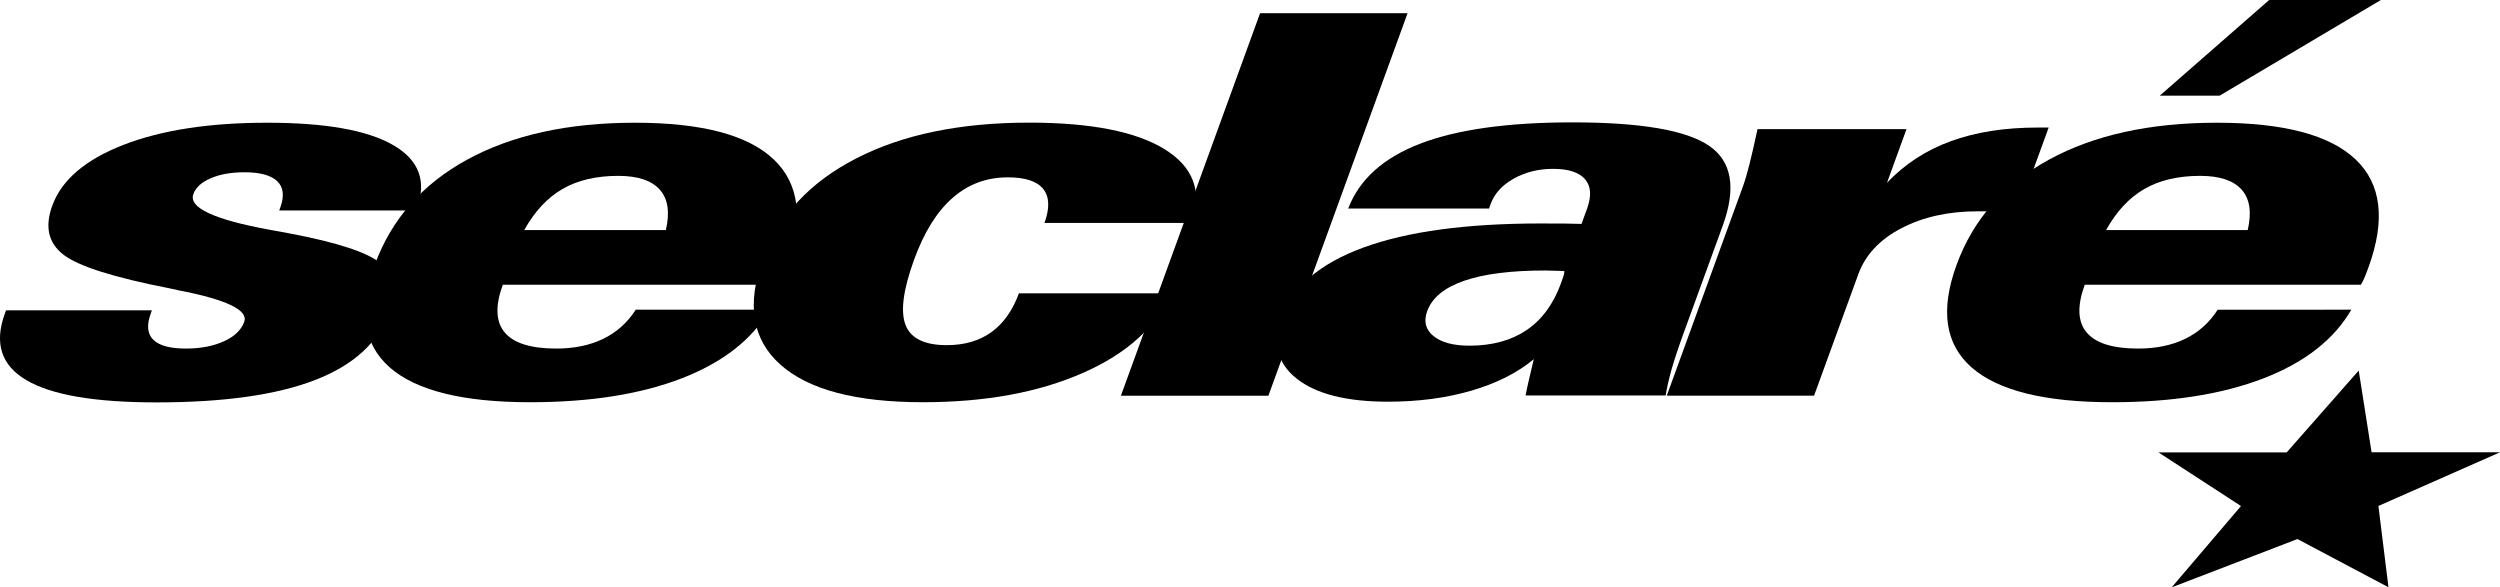
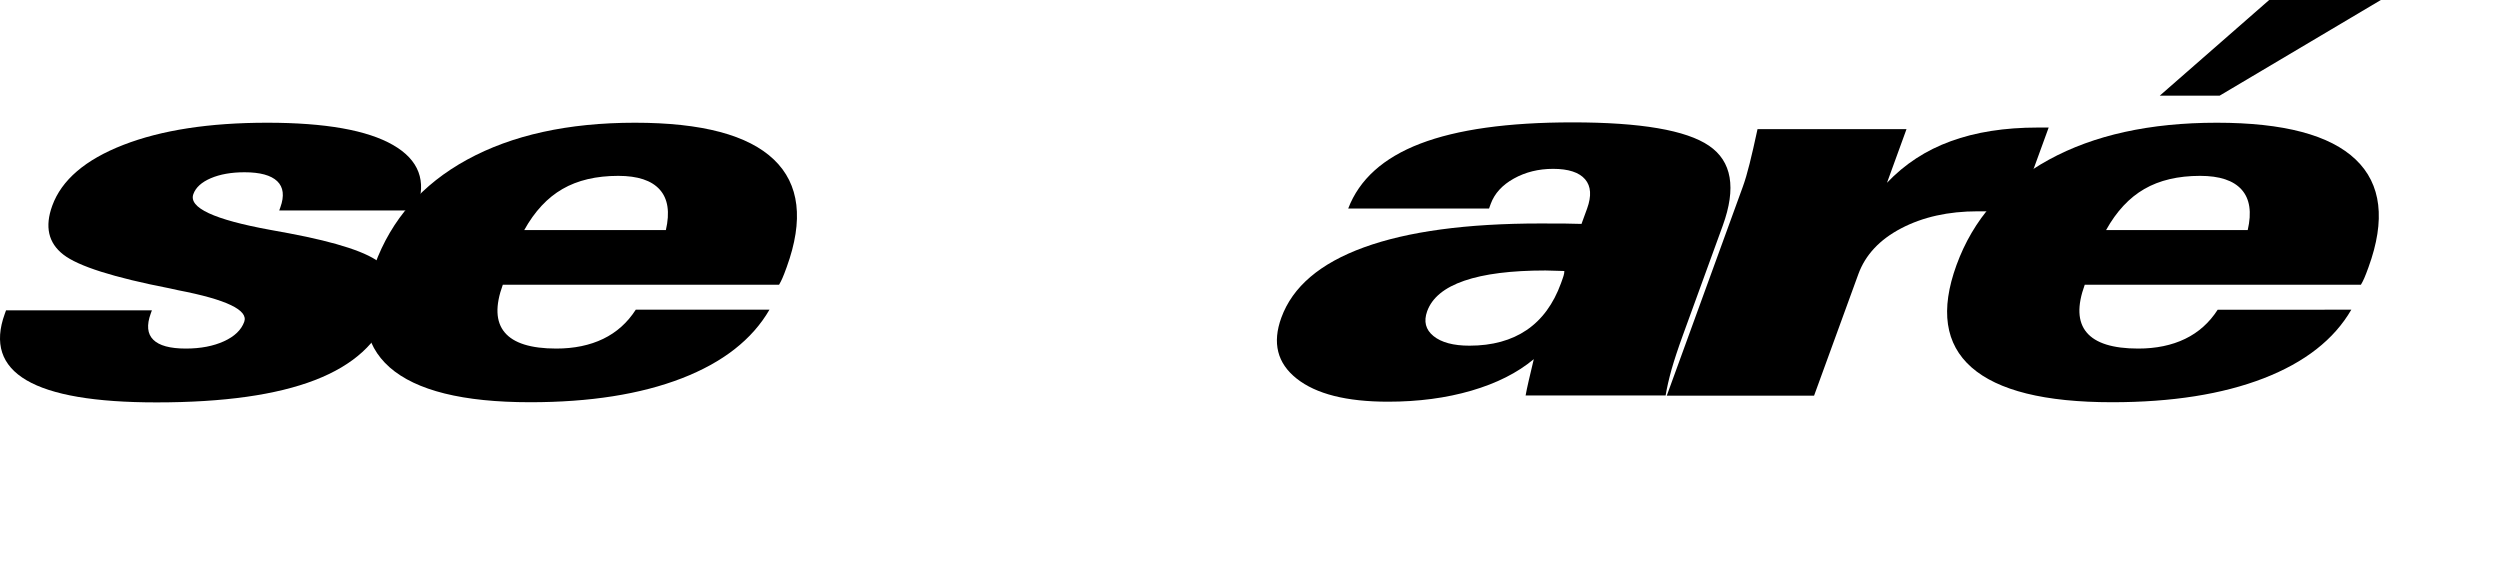
<svg xmlns="http://www.w3.org/2000/svg" version="1.1" id="Layer_1" x="0px" y="0px" viewBox="0 0 2856 671" style="enable-background:new 0 0 2856 671;" xml:space="preserve">
  <g>
    <path d="M173.6,354.3l-1.4,3.9c-4.8,13.2-3.9,23.2,2.9,29.9c6.7,6.7,19.1,10.1,37.2,10.1c16.9,0,31.4-2.8,43.5-8.3   c12.1-5.5,19.8-12.9,23.2-22.2c4.9-13.4-20.2-25.5-75.3-36.1c-4.1-1-7.2-1.7-9.5-2.1C130,317,89.3,304.1,72.3,290.8   c-17.1-13.3-21.3-31.9-12.6-55.8c10.7-29.4,37.8-52.6,81.3-69.5c43.5-16.9,98.2-25.3,164.3-25.3c66.4,0,114.3,8.5,143.8,25.5   c29.5,17,38.6,41.1,27.2,72.3l-0.9,2.4H319l1.3-3.6c4.7-13,3.5-23-3.6-29.8c-7.1-6.8-19.6-10.2-37.4-10.2   c-15.1,0-27.9,2.3-38.5,6.8c-10.5,4.5-17.2,10.6-19.9,18.1c-5.7,15.6,23.6,29.2,87.8,40.9c9.4,1.8,16.5,3.1,21.3,3.9   c55.7,10.5,91,22.1,105.7,35c14.7,12.8,17.7,31.3,8.9,55.4c-12.6,34.6-40.8,60.3-84.8,77.3c-44,17-104.3,25.5-181,25.5   c-70.2,0-119.7-8.4-148.5-25.3c-28.8-16.9-37.1-42.2-24.8-76l1.4-3.9H173.6z" />
    <path d="M879.1,353.7c-19.8,34.2-53.3,60.3-100.3,78.5c-47.1,18.2-104.8,27.3-173.2,27.3c-76.7,0-130.2-13.3-160.4-39.8   c-30.2-26.6-35.9-65.5-17.2-116.9c19-52.1,54.2-92.3,105.6-120.4c51.4-28.1,115.3-42.2,191.8-42.2c76.4,0,129.3,14,158.7,42.1   c29.3,28,34.2,69,14.6,122.9c-2,5.5-3.6,9.7-4.8,12.4c-1.2,2.8-2.5,5.3-3.9,7.7H574.4c-8.8,24.1-8.1,42.3,2.2,54.5   c10.2,12.2,29.8,18.4,58.9,18.4c20.4,0,38.3-3.7,53.6-11.1c15.3-7.4,27.7-18.5,37.2-33.3H879.1z M598.9,262.8h161.8   c4.7-20.3,2.4-35.7-7-46.2c-9.4-10.5-25.2-15.7-47.4-15.7c-25.2,0-46.4,5-63.7,15C625.4,225.8,610.8,241.4,598.9,262.8z" />
-     <path d="M1336.9,335.1c-15.7,38.1-48.8,68.4-99.5,90.8c-50.7,22.4-111.7,33.6-183.1,33.6c-76.4,0-130.7-14.3-162.8-43   c-32.1-28.6-38.8-68.7-20-120.3c18-49.6,53.6-88,106.6-115.2c53-27.3,118.9-40.9,197.7-40.9c70.5,0,122.1,10.2,154.9,30.5   c32.7,20.3,43,48.4,30.9,84.1h-168.4c6.2-17,5.7-29.9-1.4-38.8c-7.1-8.9-20.6-13.3-40.5-13.3c-24.3,0-45.4,7.9-63.2,23.6   c-17.9,15.7-32.4,39.1-43.7,70.1c-12.6,34.6-15.9,59.5-9.9,74.9c5.9,15.4,21.7,23.1,47.1,23.1c20.1,0,37.1-4.9,50.9-14.8   c13.8-9.9,24.3-24.7,31.5-44.4H1336.9z" />
-     <path d="M1280.5,452.1l159-437H1608l-159,437H1280.5z" />
    <path d="M1742.8,452.1c0.8-4.5,2-10.3,3.6-17.2c1.6-6.9,3.6-15.1,5.8-24.6c-18.7,15.6-42.5,27.6-71.3,36   c-28.8,8.4-60.6,12.6-95.2,12.6c-47.4,0-82.2-8.8-104.4-26.4c-22.2-17.6-28-40.8-17.5-69.6c12.9-35.4,44.3-62.1,94.3-80.3   c50-18.2,117.2-27.3,201.7-27.3c12.7,0,22.3,0.1,28.8,0.1c6.5,0.1,12.5,0.3,18.1,0.4l6.4-17.5c5.2-14.4,4.5-25.6-2.3-33.5   c-6.8-7.9-19-11.9-36.5-11.9c-16.7,0-31.6,3.7-44.9,11.1c-13.3,7.4-22,17-26.4,28.9l-1.9,5.3h-160.9c12.7-33.2,40.1-57.9,82.3-74.1   c42.2-16.2,100.2-24.3,173.9-24.3c77.9,0,129.9,8.9,156,26.7c26.1,17.8,31.3,48.2,15.7,91.2l-45.5,125c-5.6,15.4-9.9,28.5-13,39.3   c-3,10.8-5.3,20.7-6.8,29.8H1742.8z M1787.1,309.6c-2.4,0-5.9-0.1-10.6-0.3c-4.7-0.2-8.3-0.3-11-0.3c-39.1,0-70,3.9-92.7,11.7   c-22.7,7.8-36.8,19.4-42.4,34.8c-4.2,11.7-1.8,21.1,7.2,28.4c9,7.3,22.7,11,41.1,11c26.1,0,47.9-6,65.4-17.9   c17.5-11.9,30.6-29.8,39.2-53.5c1.4-3.7,2.3-6.6,2.9-8.4C1786.8,313.2,1787.1,311.4,1787.1,309.6z" />
    <path d="M1904.1,452.1l86.8-238.5c2.6-7.1,5.2-15.9,7.8-26.4c2.6-10.5,5.7-23.7,9.1-39.7H2178l-22.3,61.3   c20.2-21.3,44.5-37.2,72.9-47.5c28.4-10.4,61.5-15.6,99.4-15.6h12.4l-35.3,96.9c-6.1-0.4-12.4-0.7-19-0.9   c-6.6-0.2-15.5-0.3-26.8-0.3c-33.5,0-62.6,6.5-87.3,19.4c-24.7,12.9-41,30.4-49,52.3l-50.6,138.9H1904.1z" />
    <path d="M2686.2,353.7c-19.8,34.2-53.3,60.3-100.3,78.5c-47.1,18.2-104.8,27.3-173.2,27.3c-76.7,0-130.2-13.3-160.4-39.8   c-30.2-26.6-35.9-65.5-17.2-116.9c19-52.1,54.2-92.3,105.6-120.4c51.4-28.1,115.3-42.2,191.8-42.2c76.4,0,129.3,14,158.7,42.1   c29.3,28,34.2,69,14.6,122.9c-2,5.5-3.6,9.7-4.8,12.4c-1.2,2.8-2.5,5.3-3.9,7.7h-315.5c-8.8,24.1-8.1,42.3,2.2,54.5   c10.2,12.2,29.8,18.4,58.9,18.4c20.4,0,38.3-3.7,53.6-11.1c15.3-7.4,27.7-18.5,37.2-33.3H2686.2z M2406,262.8h161.8   c4.7-20.3,2.4-35.7-7-46.2c-9.4-10.5-25.2-15.7-47.4-15.7c-25.2,0-46.4,5-63.7,15C2432.5,225.8,2417.9,241.4,2406,262.8z M2719.9,0   l-184.2,109.3h-68.4L2592.3,0H2719.9z" />
-     <path d="M2612.4,516.7l82.2-93.4l14.7,93.4H2856L2717.1,578l11.5,92.9l-104-55.1L2480.9,671l79.2-92.9l-94.3-61.3H2612.4z" />
  </g>
</svg>